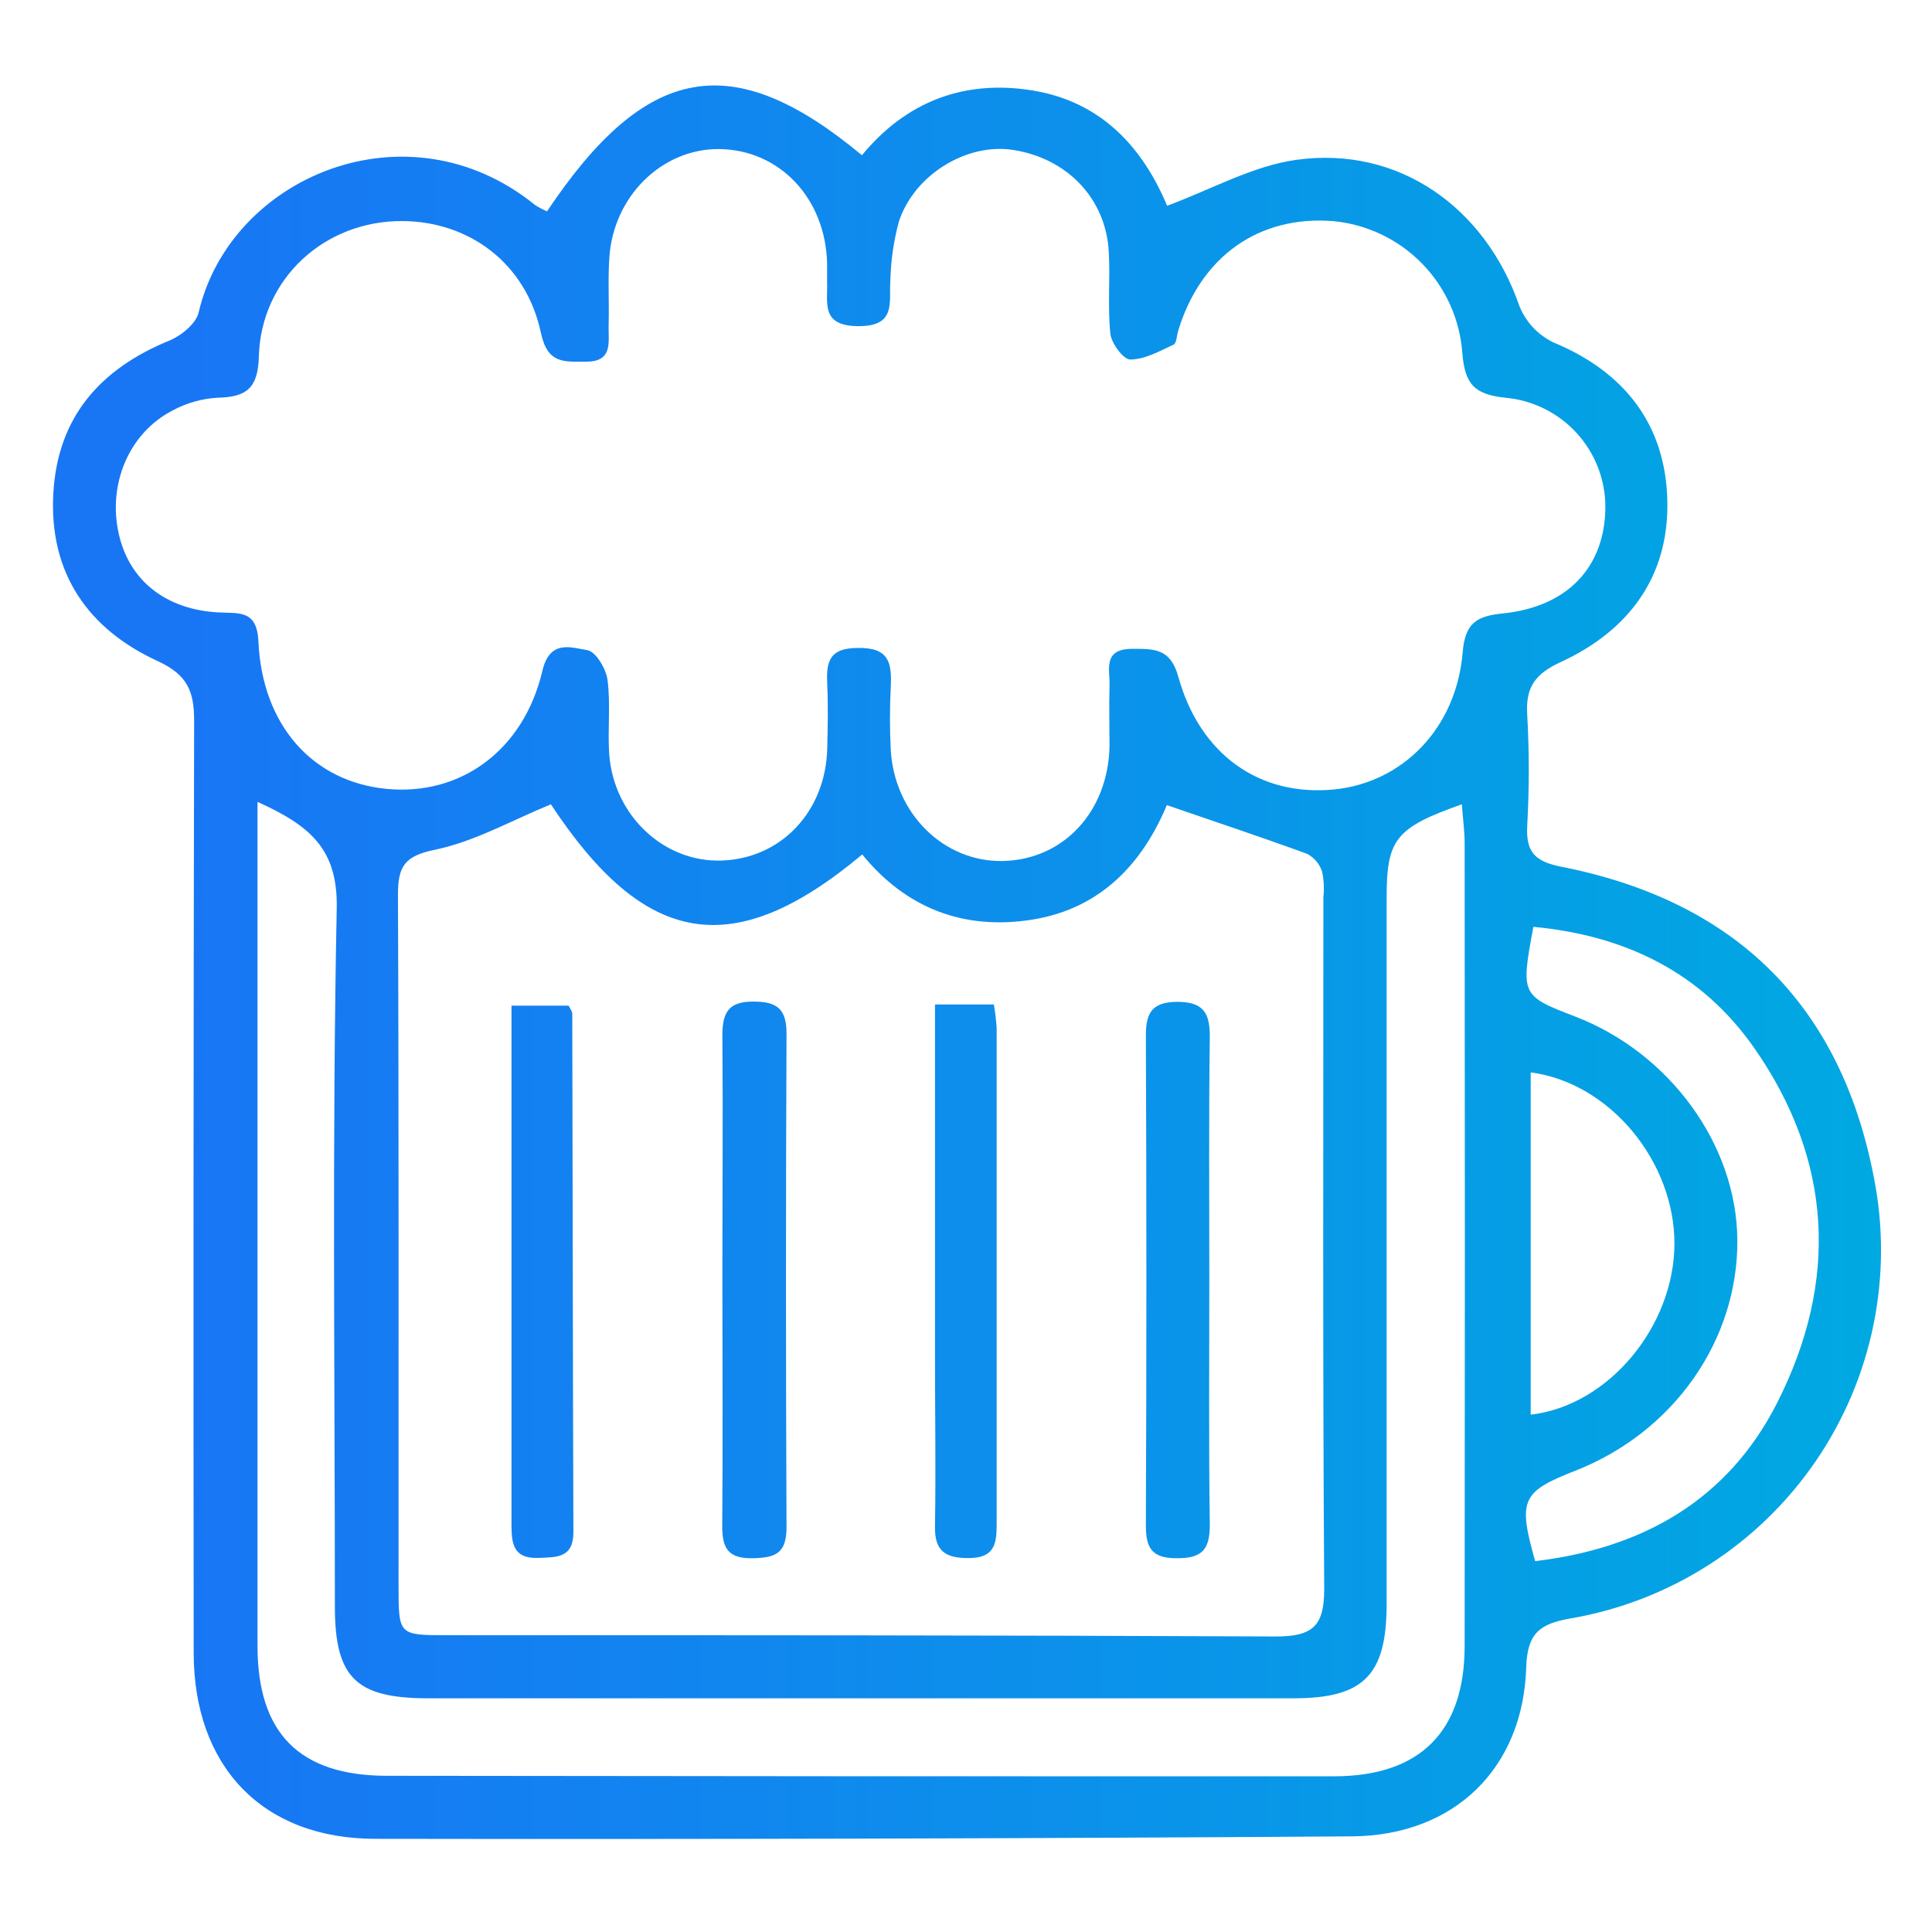
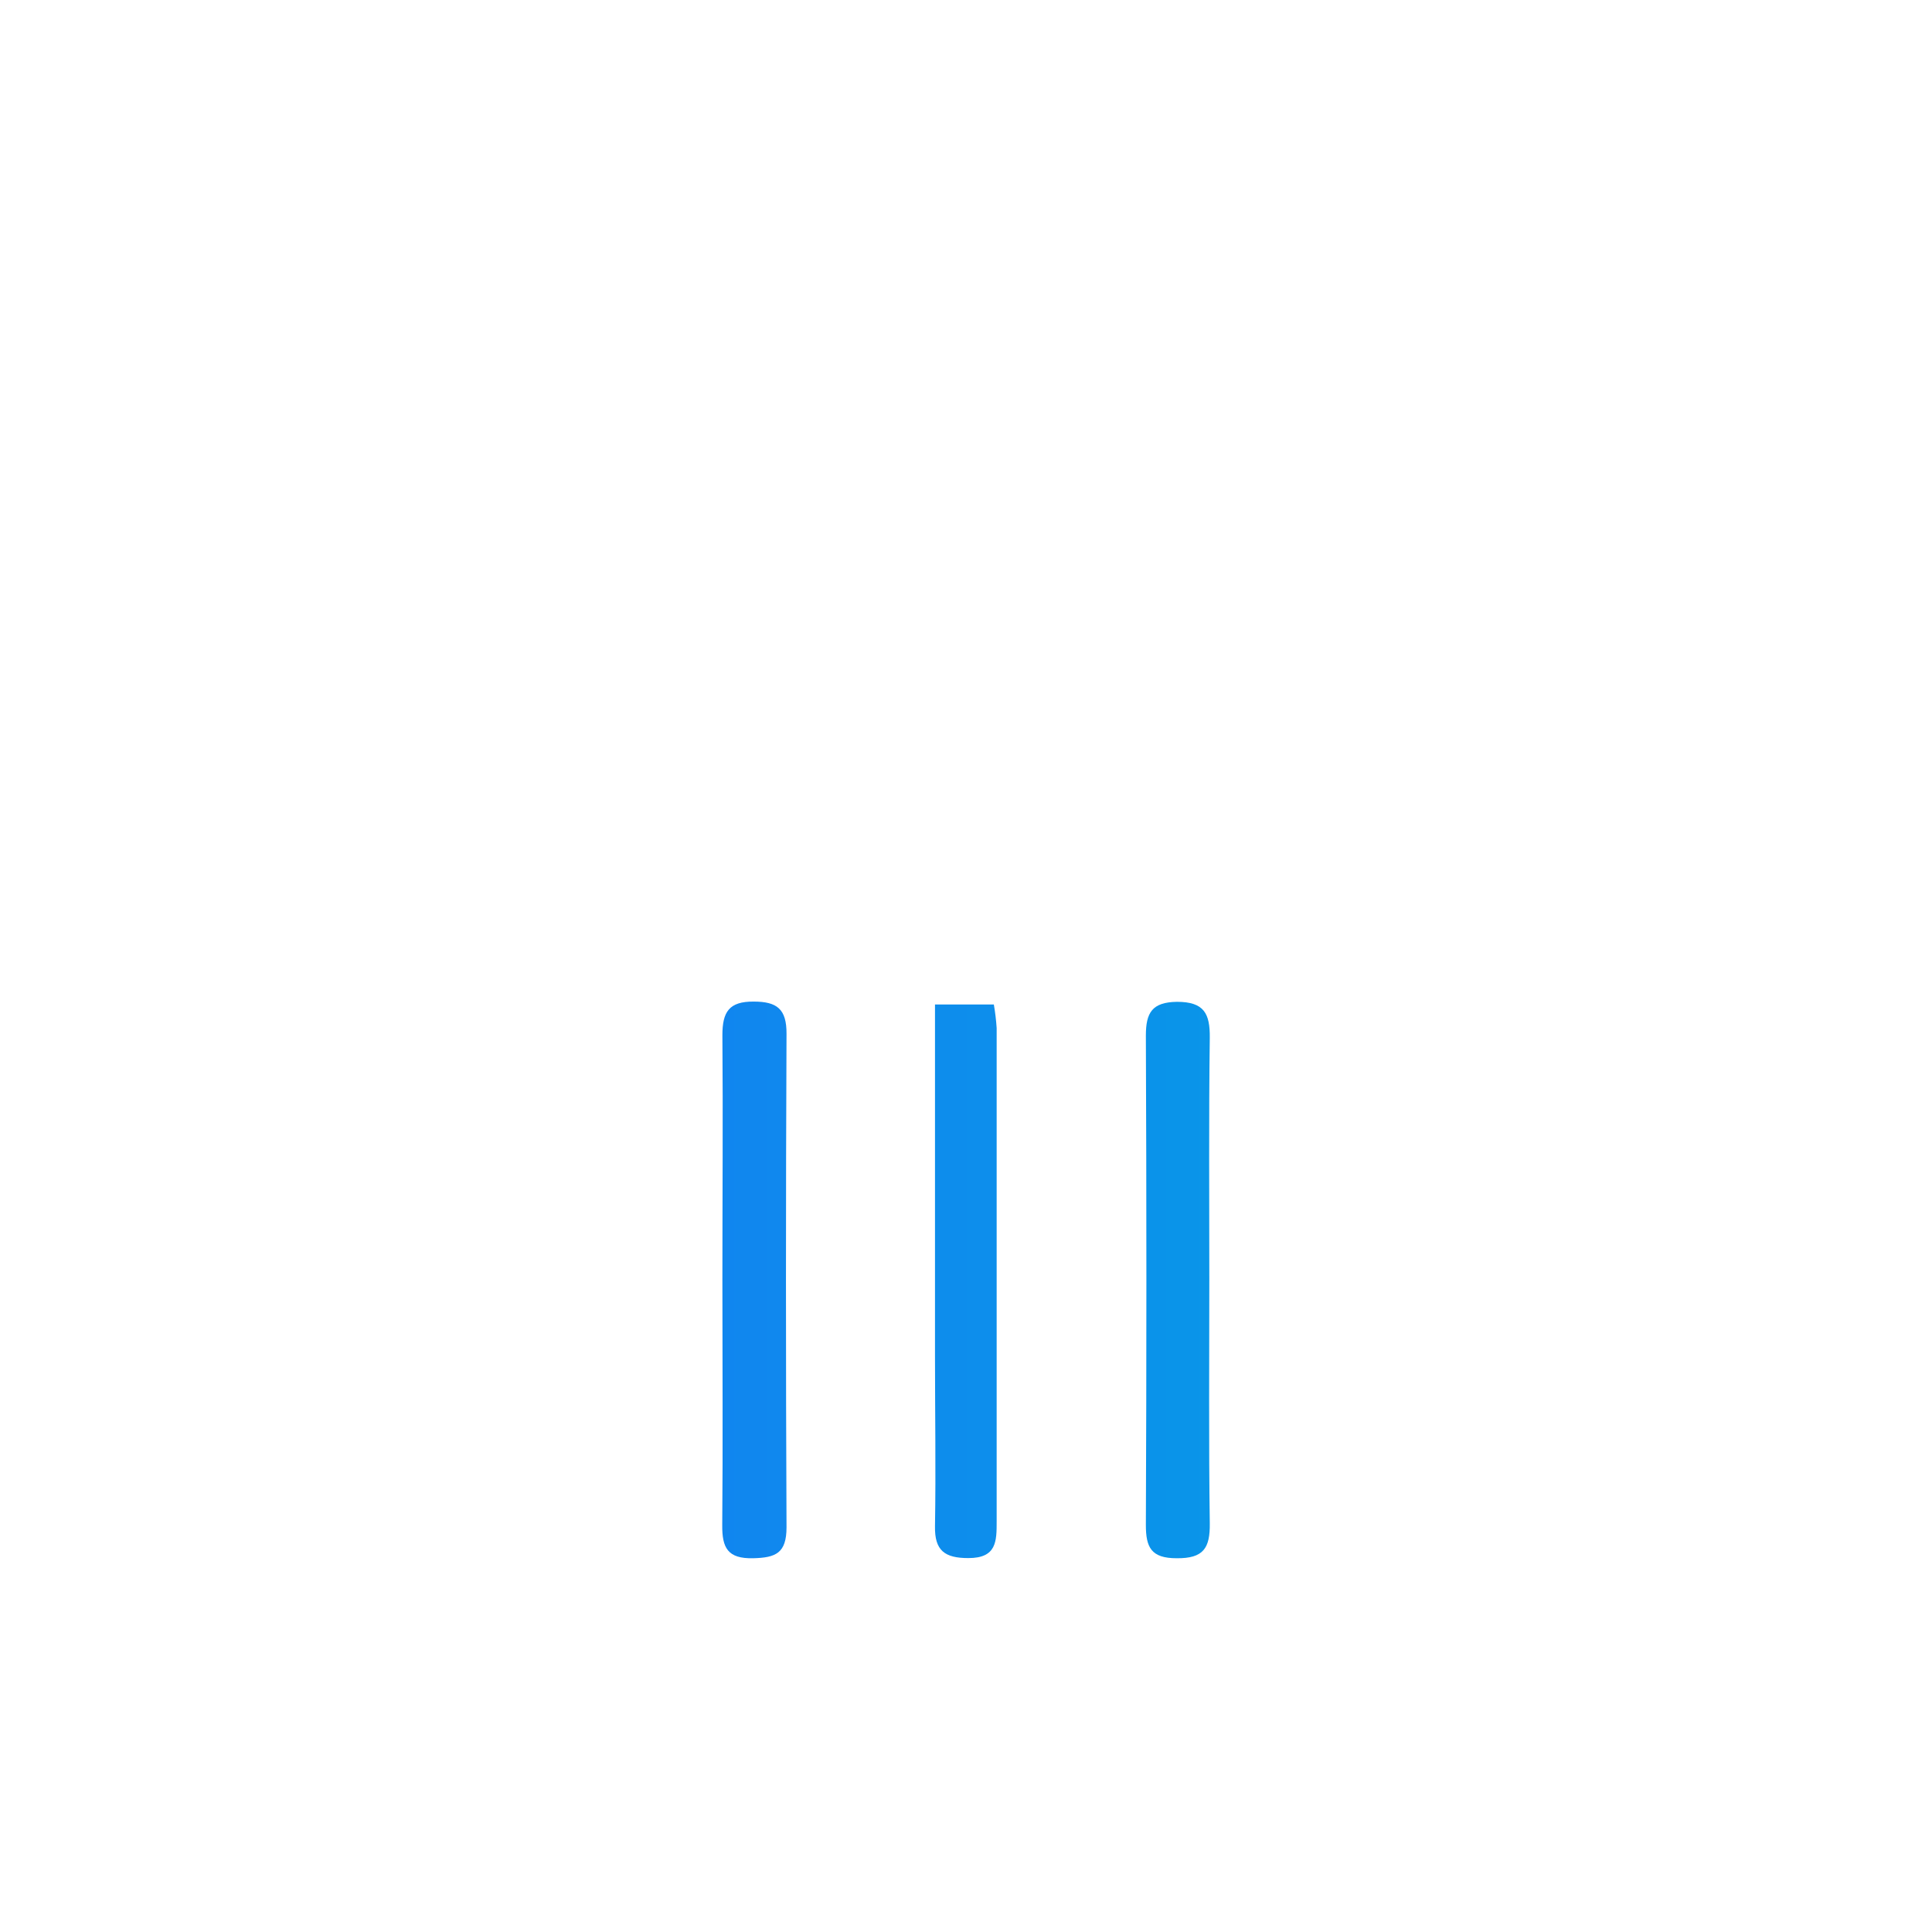
<svg xmlns="http://www.w3.org/2000/svg" width="100" height="100" viewBox="0 0 100 100" fill="none">
-   <path d="M28.314 10.938C33.437 3.288 37.898 2.45 44.614 8.035C46.871 5.292 49.852 4.108 53.41 4.677C57.068 5.258 59.179 7.715 60.41 10.65C62.718 9.796 64.848 8.585 67.098 8.273C72.387 7.538 76.875 10.727 78.637 15.823C78.966 16.657 79.598 17.336 80.406 17.723C84.118 19.262 86.225 22.015 86.302 25.95C86.379 29.885 84.275 32.654 80.798 34.261C79.475 34.873 78.96 35.546 79.048 36.977C79.156 38.898 79.156 40.825 79.048 42.746C78.979 44.092 79.433 44.585 80.794 44.858C89.864 46.638 95.264 52.054 96.979 60.881C97.491 63.418 97.489 66.033 96.972 68.57C96.455 71.106 95.434 73.514 93.969 75.648C92.505 77.783 90.627 79.602 88.446 80.998C86.266 82.394 83.827 83.337 81.275 83.773C79.737 84.046 79.056 84.5 78.998 86.281C78.844 91.538 75.268 95 69.998 95.05C53.142 95.163 36.286 95.205 19.429 95.177C13.575 95.177 10.033 91.419 10.025 85.561C10.007 69.482 10.015 53.397 10.048 37.308C10.048 35.804 9.721 34.946 8.191 34.231C4.564 32.577 2.529 29.665 2.76 25.538C2.979 21.592 5.183 19.092 8.771 17.627C9.387 17.373 10.148 16.75 10.283 16.169C11.921 9.138 21.095 5.262 27.691 10.608C27.888 10.737 28.096 10.848 28.314 10.938ZM20.821 11.442C16.802 11.423 13.514 14.419 13.398 18.45C13.356 20.069 12.779 20.55 11.287 20.585C10.457 20.628 9.648 20.857 8.918 21.254C6.664 22.427 5.564 25.077 6.152 27.654C6.698 30.061 8.595 31.558 11.321 31.7C12.345 31.754 13.302 31.55 13.375 33.188C13.568 37.546 16.183 40.454 19.994 40.831C23.806 41.208 27.091 38.873 28.071 34.735C28.456 33.081 29.556 33.515 30.406 33.654C30.841 33.727 31.371 34.619 31.445 35.192C31.61 36.454 31.445 37.758 31.533 39.038C31.771 42.223 34.371 44.646 37.356 44.542C40.433 44.435 42.741 42.004 42.818 38.731C42.844 37.642 42.868 36.55 42.818 35.462C42.764 34.308 42.868 33.538 44.402 33.538C46.025 33.511 46.164 34.308 46.106 35.554C46.05 36.642 46.05 37.731 46.106 38.819C46.298 42.119 48.86 44.631 51.914 44.565C55.052 44.496 57.364 42.004 57.429 38.608C57.429 37.585 57.398 36.558 57.429 35.531C57.468 34.715 57.044 33.608 58.552 33.585C59.675 33.585 60.571 33.519 60.983 35.008C62.106 39.077 65.214 41.242 69.06 40.861C72.598 40.508 75.379 37.696 75.706 33.777C75.833 32.238 76.433 31.888 77.791 31.75C81.133 31.412 83.056 29.358 83.094 26.296C83.107 24.869 82.582 23.49 81.625 22.433C80.667 21.375 79.346 20.717 77.925 20.588C76.352 20.419 75.825 19.931 75.691 18.281C75.566 16.537 74.828 14.894 73.607 13.643C72.386 12.392 70.761 11.614 69.022 11.446C65.175 11.135 62.152 13.261 60.979 17.131C60.906 17.377 60.898 17.769 60.745 17.838C60.018 18.173 59.256 18.608 58.498 18.608C58.148 18.608 57.525 17.773 57.471 17.269C57.325 15.873 57.471 14.454 57.391 13.038C57.245 10.285 55.241 8.188 52.421 7.758C50.052 7.396 47.344 9.023 46.533 11.446C46.263 12.431 46.114 13.445 46.087 14.465C45.995 15.619 46.441 16.908 44.391 16.881C42.468 16.858 42.852 15.665 42.81 14.573C42.81 14.254 42.81 13.931 42.81 13.611C42.718 10.25 40.344 7.75 37.221 7.715C34.268 7.692 31.737 10.158 31.537 13.358C31.46 14.511 31.537 15.665 31.502 16.819C31.475 17.669 31.768 18.742 30.306 18.719C29.206 18.719 28.341 18.85 27.998 17.231C27.237 13.642 24.302 11.458 20.821 11.442ZM28.514 41.631C26.487 42.462 24.575 43.554 22.521 43.981C20.933 44.304 20.598 44.846 20.598 46.312C20.648 58.235 20.625 70.158 20.629 82.081C20.629 84.627 20.629 84.638 23.137 84.638C37.433 84.638 51.729 84.638 66.022 84.704C67.945 84.704 68.552 84.173 68.541 82.212C68.46 70.288 68.498 58.365 68.498 46.442C68.547 45.997 68.524 45.546 68.429 45.108C68.299 44.717 68.023 44.39 67.66 44.196C65.302 43.335 62.921 42.542 60.395 41.673C59.191 44.558 57.075 47.019 53.429 47.6C49.879 48.165 46.891 47.004 44.629 44.227C37.921 49.838 33.364 48.988 28.514 41.631ZM13.329 41.504V43.669C13.329 57.515 13.329 71.354 13.329 85.185C13.329 89.715 15.495 91.908 20.025 91.915C36.361 91.938 52.697 91.947 69.033 91.942C73.498 91.942 75.806 89.635 75.81 85.2C75.825 71.354 75.825 57.515 75.81 43.685C75.81 43.023 75.718 42.358 75.664 41.631C72.202 42.858 71.771 43.446 71.771 46.519C71.771 58.691 71.771 70.863 71.771 83.035C71.771 86.704 70.587 87.904 66.952 87.904C52.027 87.904 37.1 87.904 22.171 87.904C18.421 87.904 17.333 86.838 17.333 83.146C17.333 71.104 17.187 59.054 17.429 47.015C17.491 43.938 16.044 42.735 13.329 41.504ZM79.46 80.804C85.01 80.142 89.433 77.658 91.998 72.585C95.168 66.311 94.86 60.069 90.806 54.254C88.064 50.323 84.106 48.415 79.368 47.973C78.71 51.492 78.733 51.542 81.518 52.611C86.429 54.496 89.887 59.254 89.925 64.173C89.964 69.377 86.629 74.131 81.533 76.127C78.76 77.212 78.56 77.631 79.46 80.804ZM79.229 55.508V73.223C83.26 72.758 86.66 68.642 86.668 64.377C86.675 60.111 83.314 56.038 79.229 55.508Z" fill="url(#paint0_linear_1068_27572)" />
  <path d="M37.391 66.254C37.391 62.023 37.425 57.792 37.391 53.581C37.391 52.373 37.737 51.831 39.014 51.842C40.218 51.842 40.718 52.227 40.71 53.511C40.672 62.027 40.672 70.541 40.71 79.054C40.71 80.392 40.152 80.627 38.983 80.654C37.664 80.685 37.371 80.119 37.383 78.931C37.421 74.708 37.391 70.481 37.391 66.254Z" fill="url(#paint1_linear_1068_27572)" />
  <path d="M62.594 66.185C62.594 70.415 62.56 74.623 62.618 78.838C62.637 80.131 62.294 80.669 60.902 80.654C59.587 80.654 59.306 80.1 59.31 78.915C59.346 70.48 59.346 62.042 59.31 53.604C59.31 52.411 59.633 51.873 60.921 51.854C62.325 51.854 62.633 52.462 62.618 53.719C62.564 57.873 62.594 62.031 62.594 66.185Z" fill="url(#paint2_linear_1068_27572)" />
-   <path d="M29.433 52.054C29.521 52.238 29.621 52.35 29.621 52.465C29.645 61.411 29.648 70.358 29.679 79.304C29.679 80.642 28.825 80.6 27.871 80.638C26.544 80.688 26.475 79.869 26.475 78.888C26.475 71.922 26.475 64.955 26.475 57.988V52.054H29.433Z" fill="url(#paint3_linear_1068_27572)" />
  <path d="M51.441 51.992C51.511 52.396 51.56 52.803 51.587 53.212C51.587 61.722 51.587 70.235 51.587 78.75C51.587 79.777 51.587 80.65 50.118 80.646C48.902 80.646 48.371 80.261 48.395 78.996C48.444 76.054 48.395 73.108 48.395 70.15V51.992H51.441Z" fill="url(#paint4_linear_1068_27572)" />
  <defs>
    <linearGradient id="paint0_linear_1068_27572" x1="9.582" y1="60.951" x2="97.361" y2="60.951" gradientUnits="userSpaceOnUse">
      <stop stop-color="#1876F5" />
      <stop offset="1" stop-color="#00A9E1" />
    </linearGradient>
    <linearGradient id="paint1_linear_1068_27572" x1="9.582" y1="60.951" x2="97.361" y2="60.951" gradientUnits="userSpaceOnUse">
      <stop stop-color="#1876F5" />
      <stop offset="1" stop-color="#00A9E1" />
    </linearGradient>
    <linearGradient id="paint2_linear_1068_27572" x1="9.582" y1="60.951" x2="97.361" y2="60.951" gradientUnits="userSpaceOnUse">
      <stop stop-color="#1876F5" />
      <stop offset="1" stop-color="#00A9E1" />
    </linearGradient>
    <linearGradient id="paint3_linear_1068_27572" x1="9.582" y1="60.951" x2="97.361" y2="60.951" gradientUnits="userSpaceOnUse">
      <stop stop-color="#1876F5" />
      <stop offset="1" stop-color="#00A9E1" />
    </linearGradient>
    <linearGradient id="paint4_linear_1068_27572" x1="9.582" y1="60.951" x2="97.361" y2="60.951" gradientUnits="userSpaceOnUse">
      <stop stop-color="#1876F5" />
      <stop offset="1" stop-color="#00A9E1" />
    </linearGradient>
  </defs>
</svg>